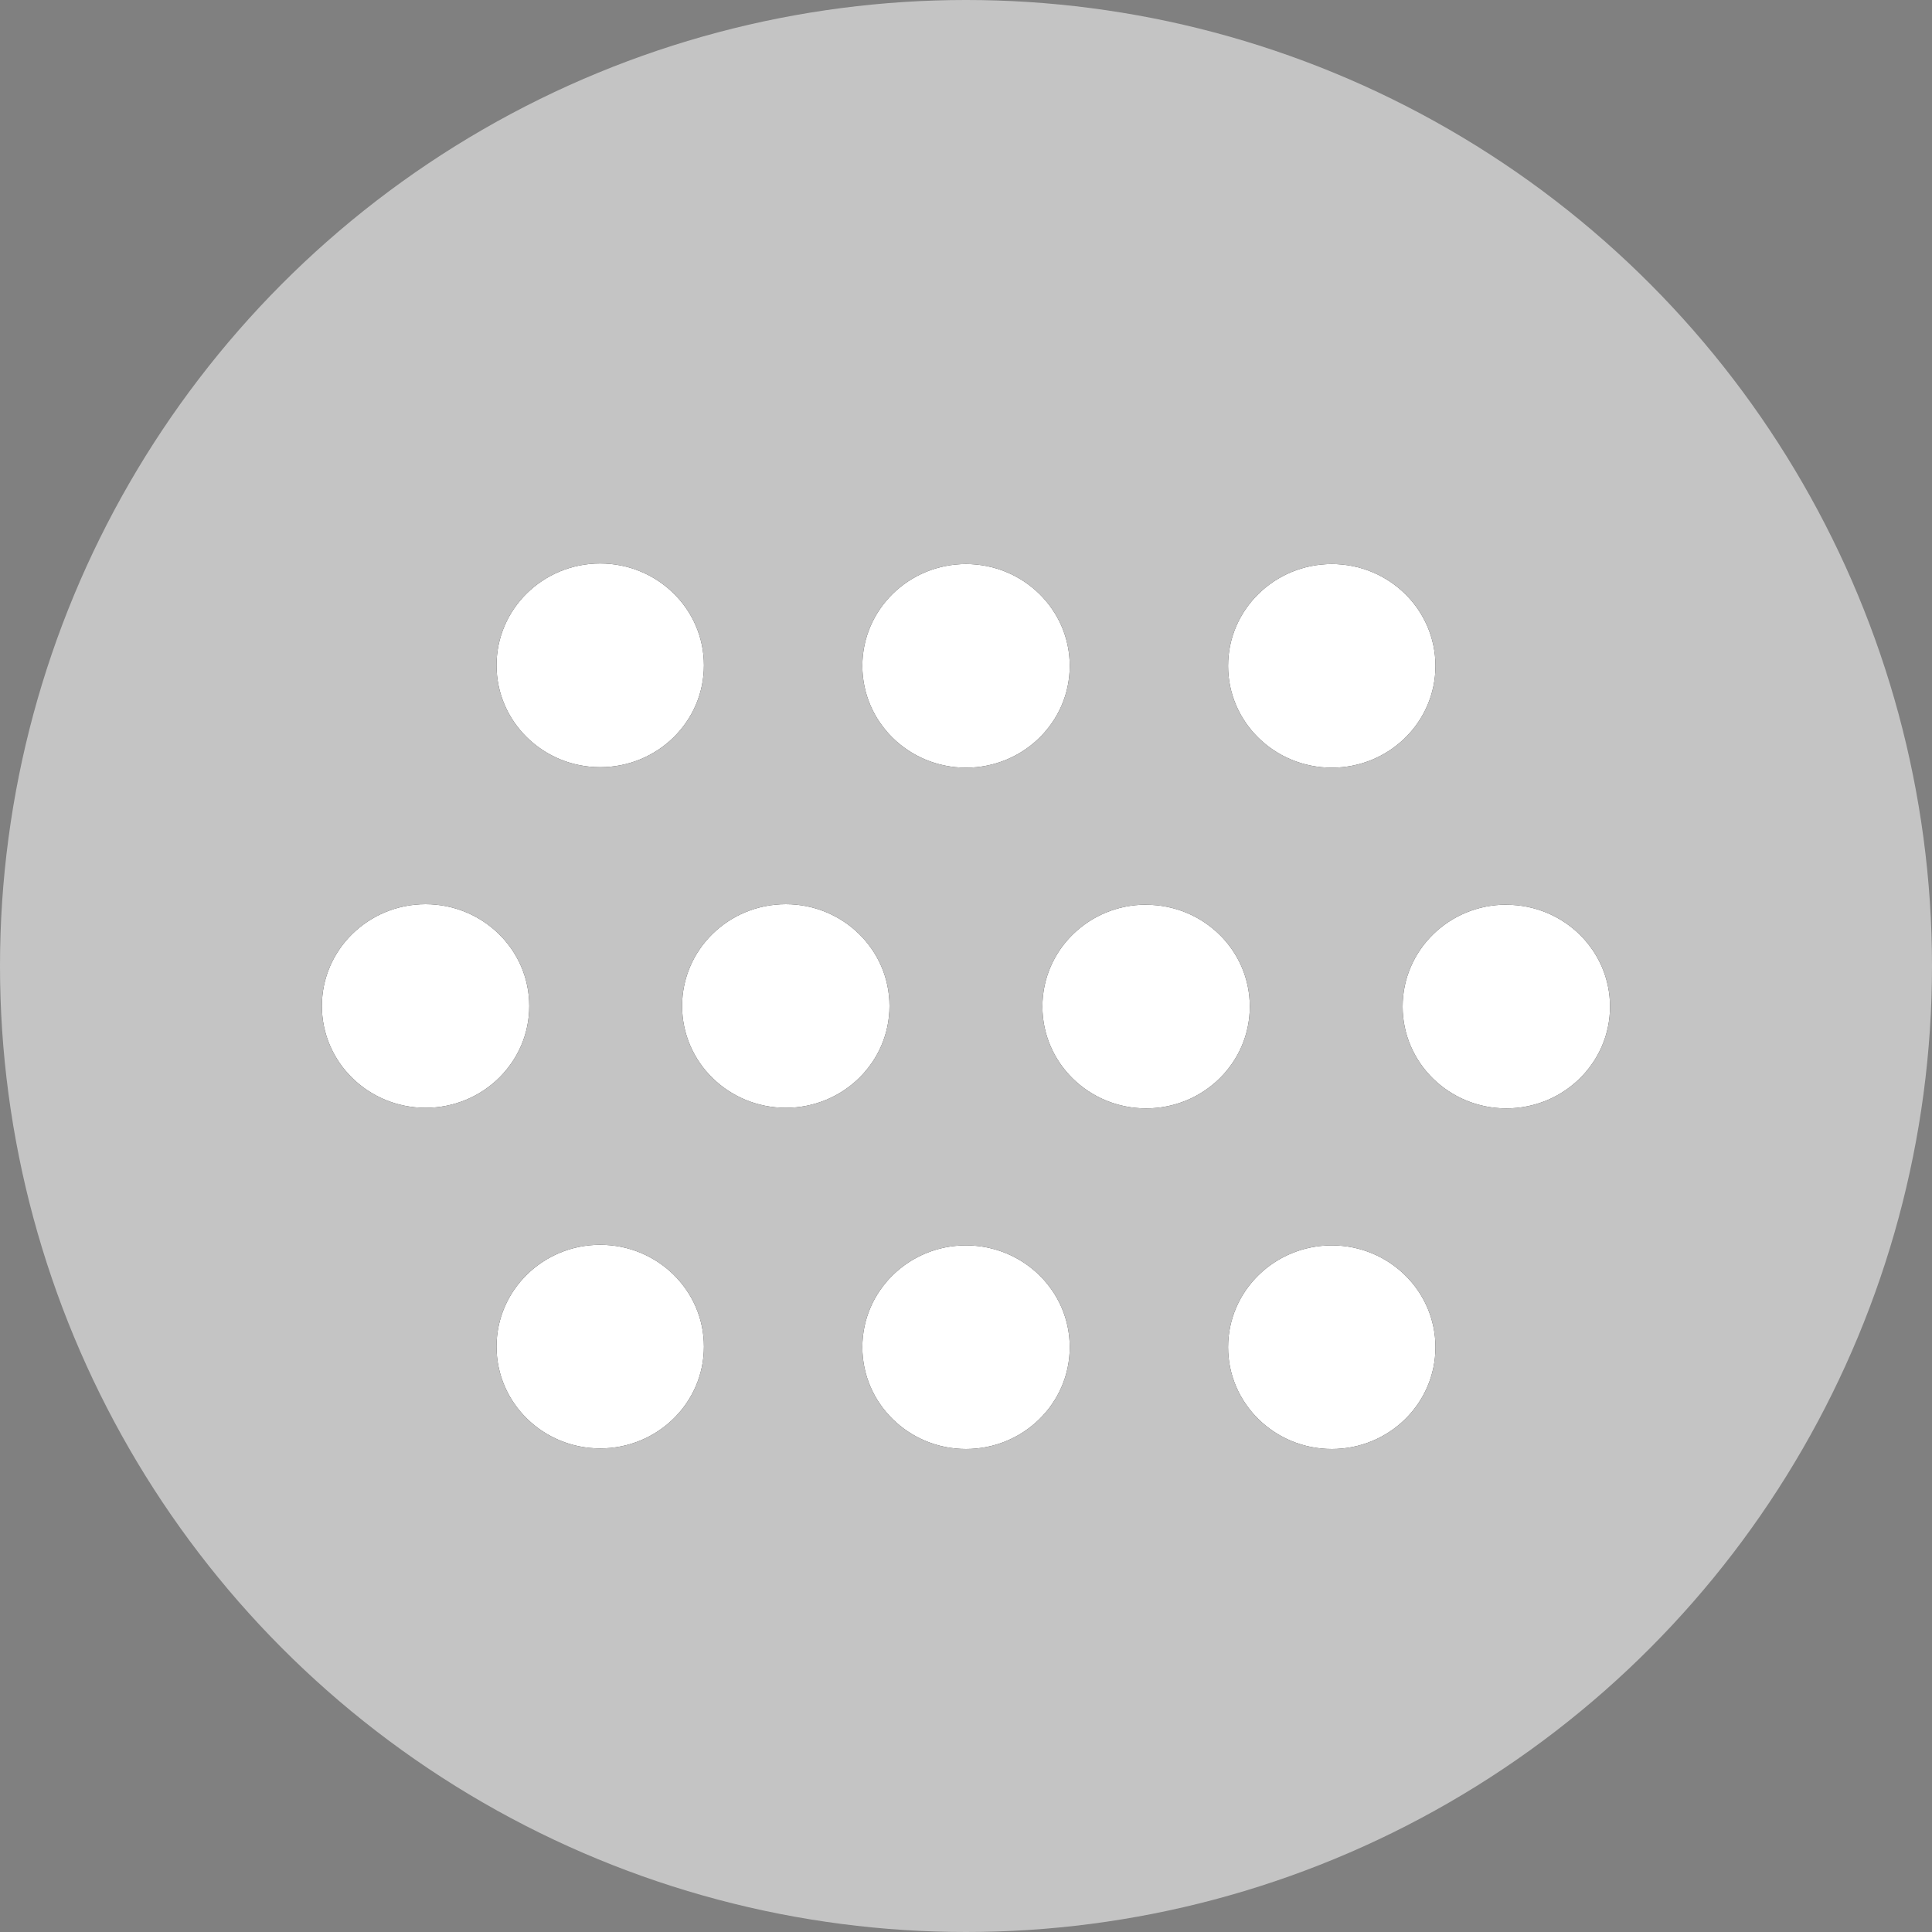
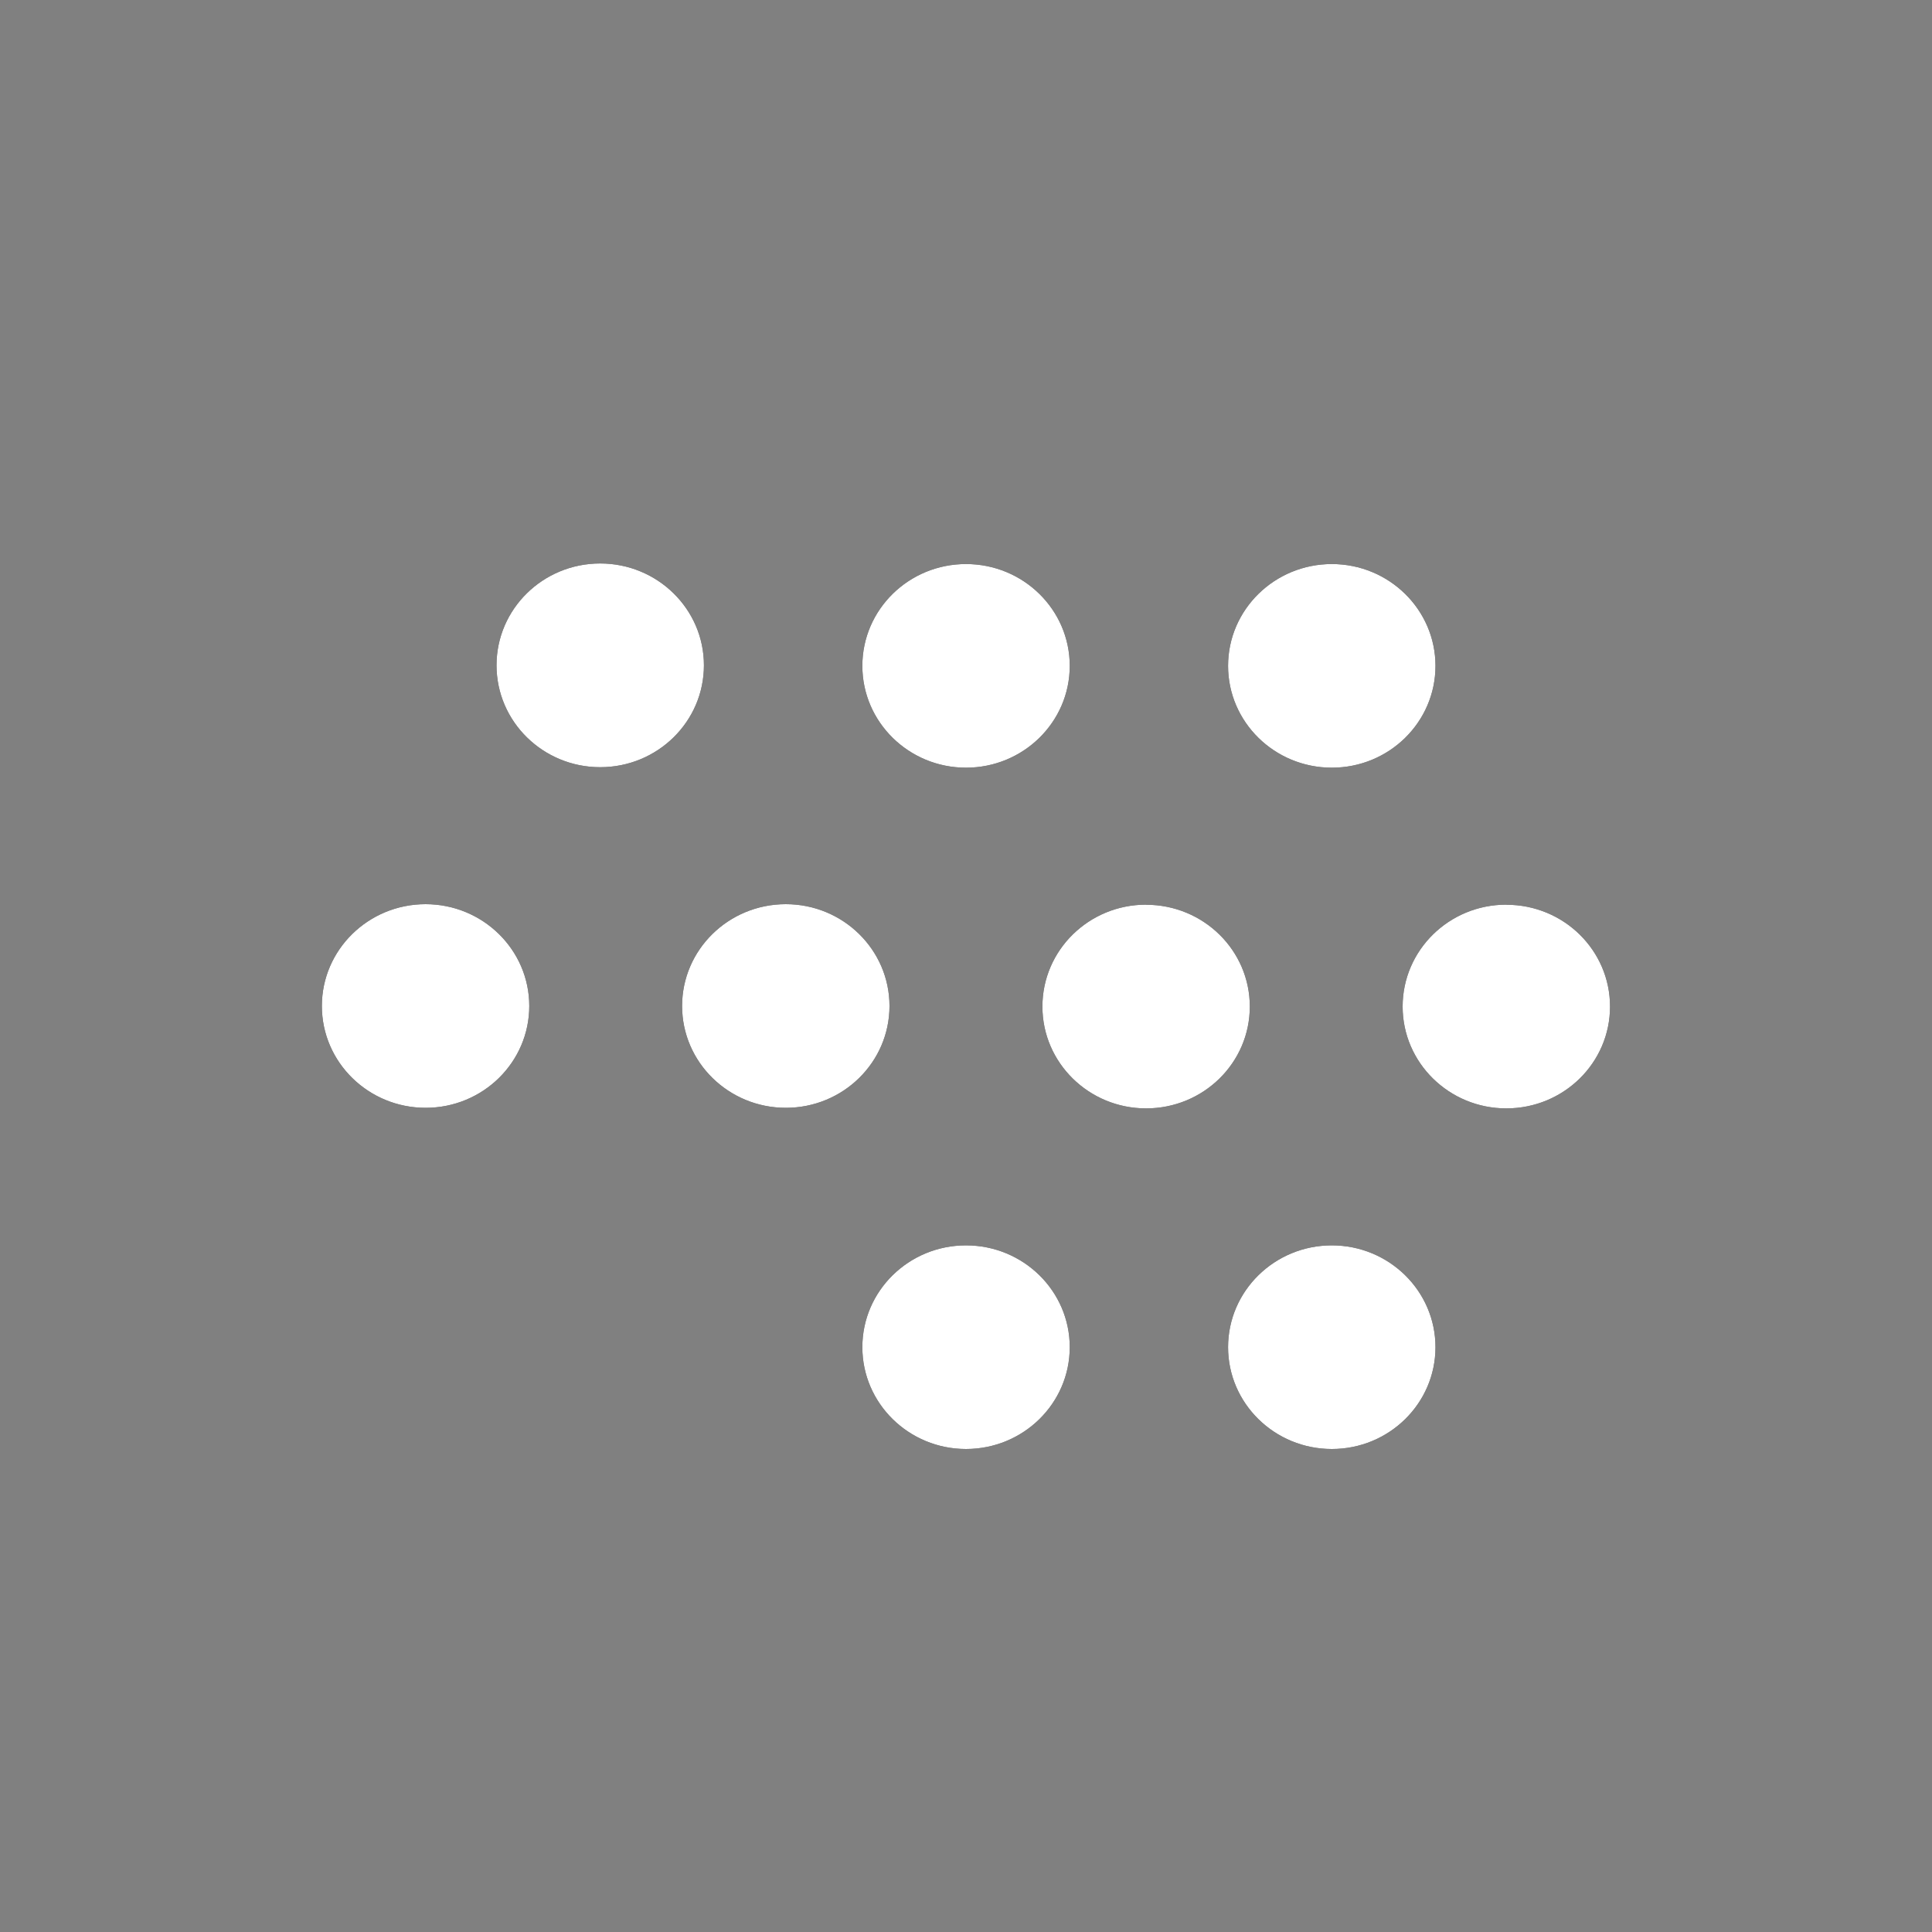
<svg xmlns="http://www.w3.org/2000/svg" xmlns:xlink="http://www.w3.org/1999/xlink" width="20" height="20" viewBox="0 0 20 20">
  <rect x="0" y="0" width="20" height="20" fill="#808080" stroke="none" />
  <defs>
-     <path id="prefix__a" d="M10 12.892c.593 0 1.074.472 1.074 1.054 0 .582-.481 1.054-1.074 1.054-.592 0-1.073-.472-1.073-1.054 0-.582.48-1.054 1.073-1.054zm3.787 0c.592 0 1.073.472 1.073 1.054 0 .582-.48 1.054-1.073 1.054s-1.074-.472-1.074-1.054c0-.582.481-1.054 1.074-1.054zm-7.574-.006c.593 0 1.074.472 1.074 1.054 0 .582-.48 1.054-1.074 1.054-.592 0-1.073-.472-1.073-1.054 0-.582.48-1.054 1.073-1.054zm5.651-3.52c.593 0 1.074.471 1.074 1.054 0 .582-.48 1.054-1.074 1.054-.592 0-1.073-.472-1.073-1.054 0-.583.48-1.055 1.073-1.055zm3.73 0c.593 0 1.073.471 1.073 1.054 0 .582-.48 1.054-1.074 1.054-.592 0-1.073-.472-1.073-1.054 0-.583.48-1.055 1.073-1.055zM8.135 9.36c.592 0 1.073.472 1.073 1.054 0 .582-.48 1.054-1.073 1.054s-1.074-.472-1.074-1.054c0-.582.48-1.054 1.074-1.054zm-3.73 0c.593 0 1.074.472 1.074 1.054 0 .582-.48 1.054-1.073 1.054s-1.074-.472-1.074-1.054c0-.582.481-1.054 1.074-1.054zM10 5.839c.593 0 1.074.472 1.074 1.054 0 .582-.481 1.054-1.074 1.054-.592 0-1.073-.472-1.073-1.054 0-.582.48-1.054 1.073-1.054zm3.787 0c.592 0 1.073.472 1.073 1.054 0 .582-.48 1.054-1.073 1.054s-1.074-.472-1.074-1.054c0-.582.481-1.054 1.074-1.054zm-7.574-.006c.593 0 1.074.472 1.074 1.054 0 .583-.48 1.055-1.074 1.055-.592 0-1.073-.472-1.073-1.055 0-.582.48-1.054 1.073-1.054z" />
+     <path id="prefix__a" d="M10 12.892c.593 0 1.074.472 1.074 1.054 0 .582-.481 1.054-1.074 1.054-.592 0-1.073-.472-1.073-1.054 0-.582.48-1.054 1.073-1.054zm3.787 0c.592 0 1.073.472 1.073 1.054 0 .582-.48 1.054-1.073 1.054s-1.074-.472-1.074-1.054c0-.582.481-1.054 1.074-1.054zm-7.574-.006zm5.651-3.52c.593 0 1.074.471 1.074 1.054 0 .582-.48 1.054-1.074 1.054-.592 0-1.073-.472-1.073-1.054 0-.583.48-1.055 1.073-1.055zm3.73 0c.593 0 1.073.471 1.073 1.054 0 .582-.48 1.054-1.074 1.054-.592 0-1.073-.472-1.073-1.054 0-.583.48-1.055 1.073-1.055zM8.135 9.36c.592 0 1.073.472 1.073 1.054 0 .582-.48 1.054-1.073 1.054s-1.074-.472-1.074-1.054c0-.582.48-1.054 1.074-1.054zm-3.73 0c.593 0 1.074.472 1.074 1.054 0 .582-.48 1.054-1.073 1.054s-1.074-.472-1.074-1.054c0-.582.481-1.054 1.074-1.054zM10 5.839c.593 0 1.074.472 1.074 1.054 0 .582-.481 1.054-1.074 1.054-.592 0-1.073-.472-1.073-1.054 0-.582.48-1.054 1.073-1.054zm3.787 0c.592 0 1.073.472 1.073 1.054 0 .582-.48 1.054-1.073 1.054s-1.074-.472-1.074-1.054c0-.582.481-1.054 1.074-1.054zm-7.574-.006c.593 0 1.074.472 1.074 1.054 0 .583-.48 1.055-1.074 1.055-.592 0-1.073-.472-1.073-1.055 0-.582.48-1.054 1.073-1.054z" />
  </defs>
  <g fill="none" fill-rule="evenodd">
-     <circle cx="10" cy="10" r="10" fill="#C4C4C4" />
    <use fill="#000" xlink:href="#prefix__a" />
    <use fill="#FFF" xlink:href="#prefix__a" />
  </g>
</svg>